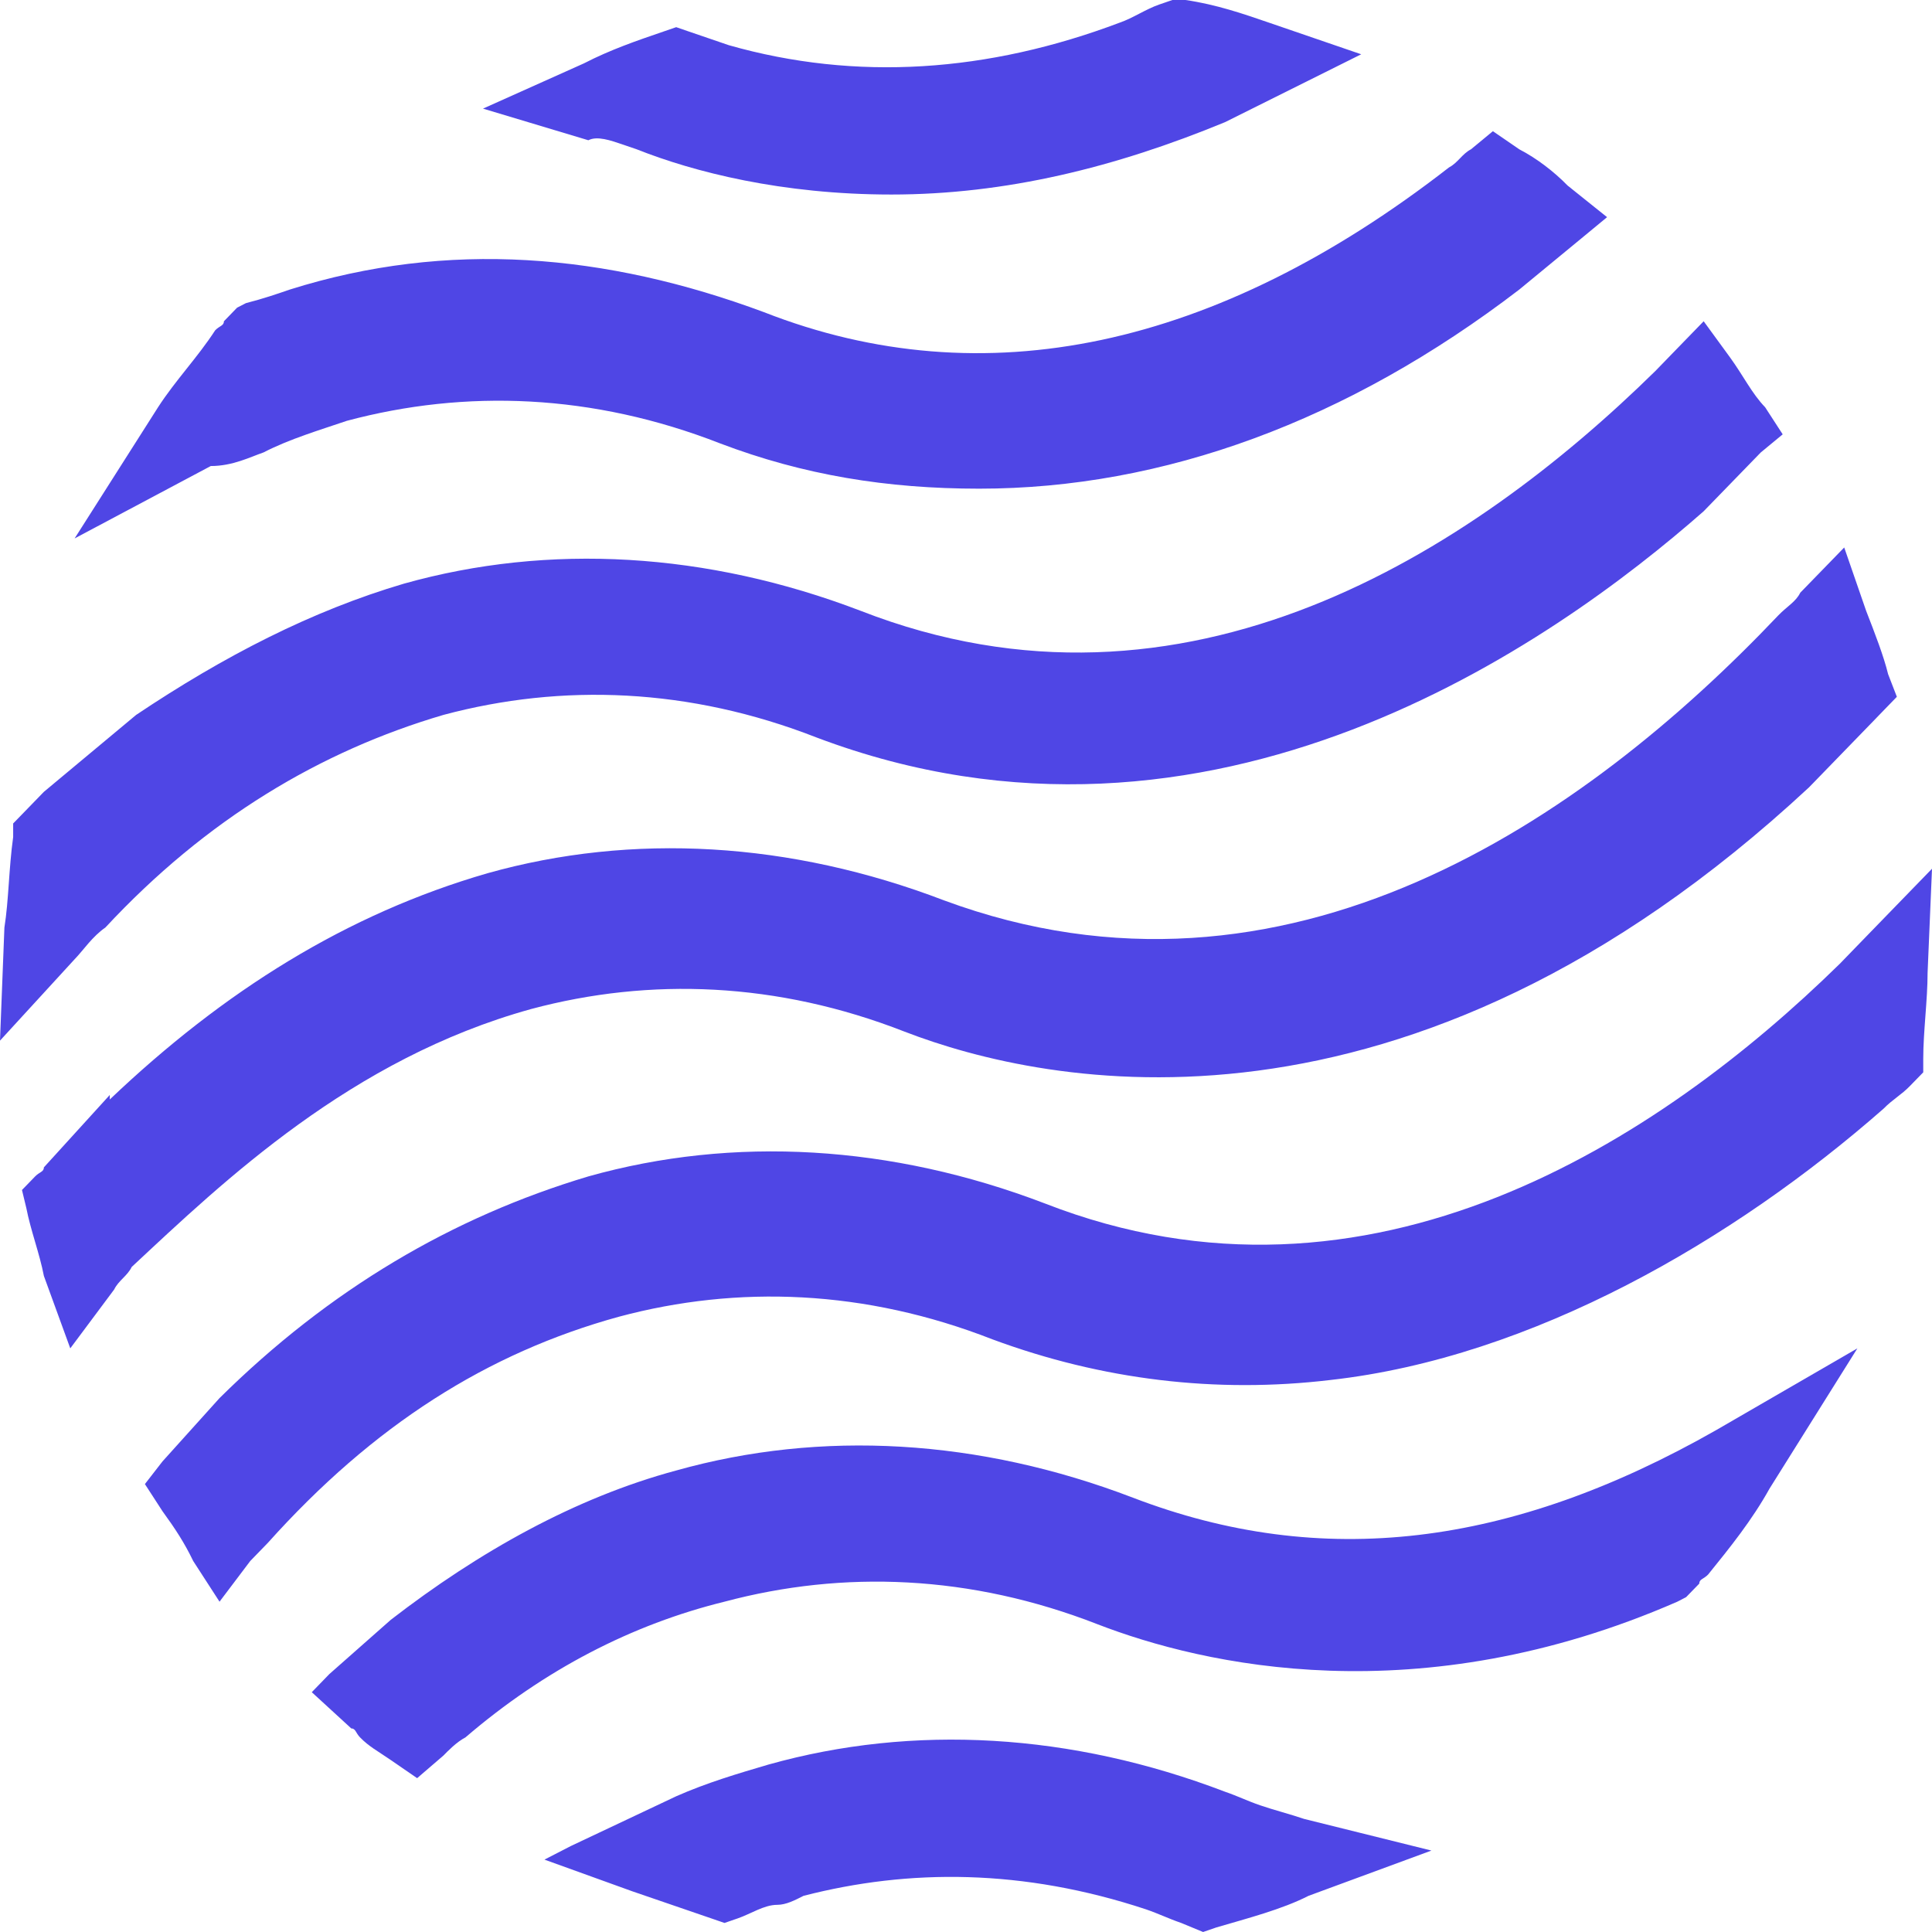
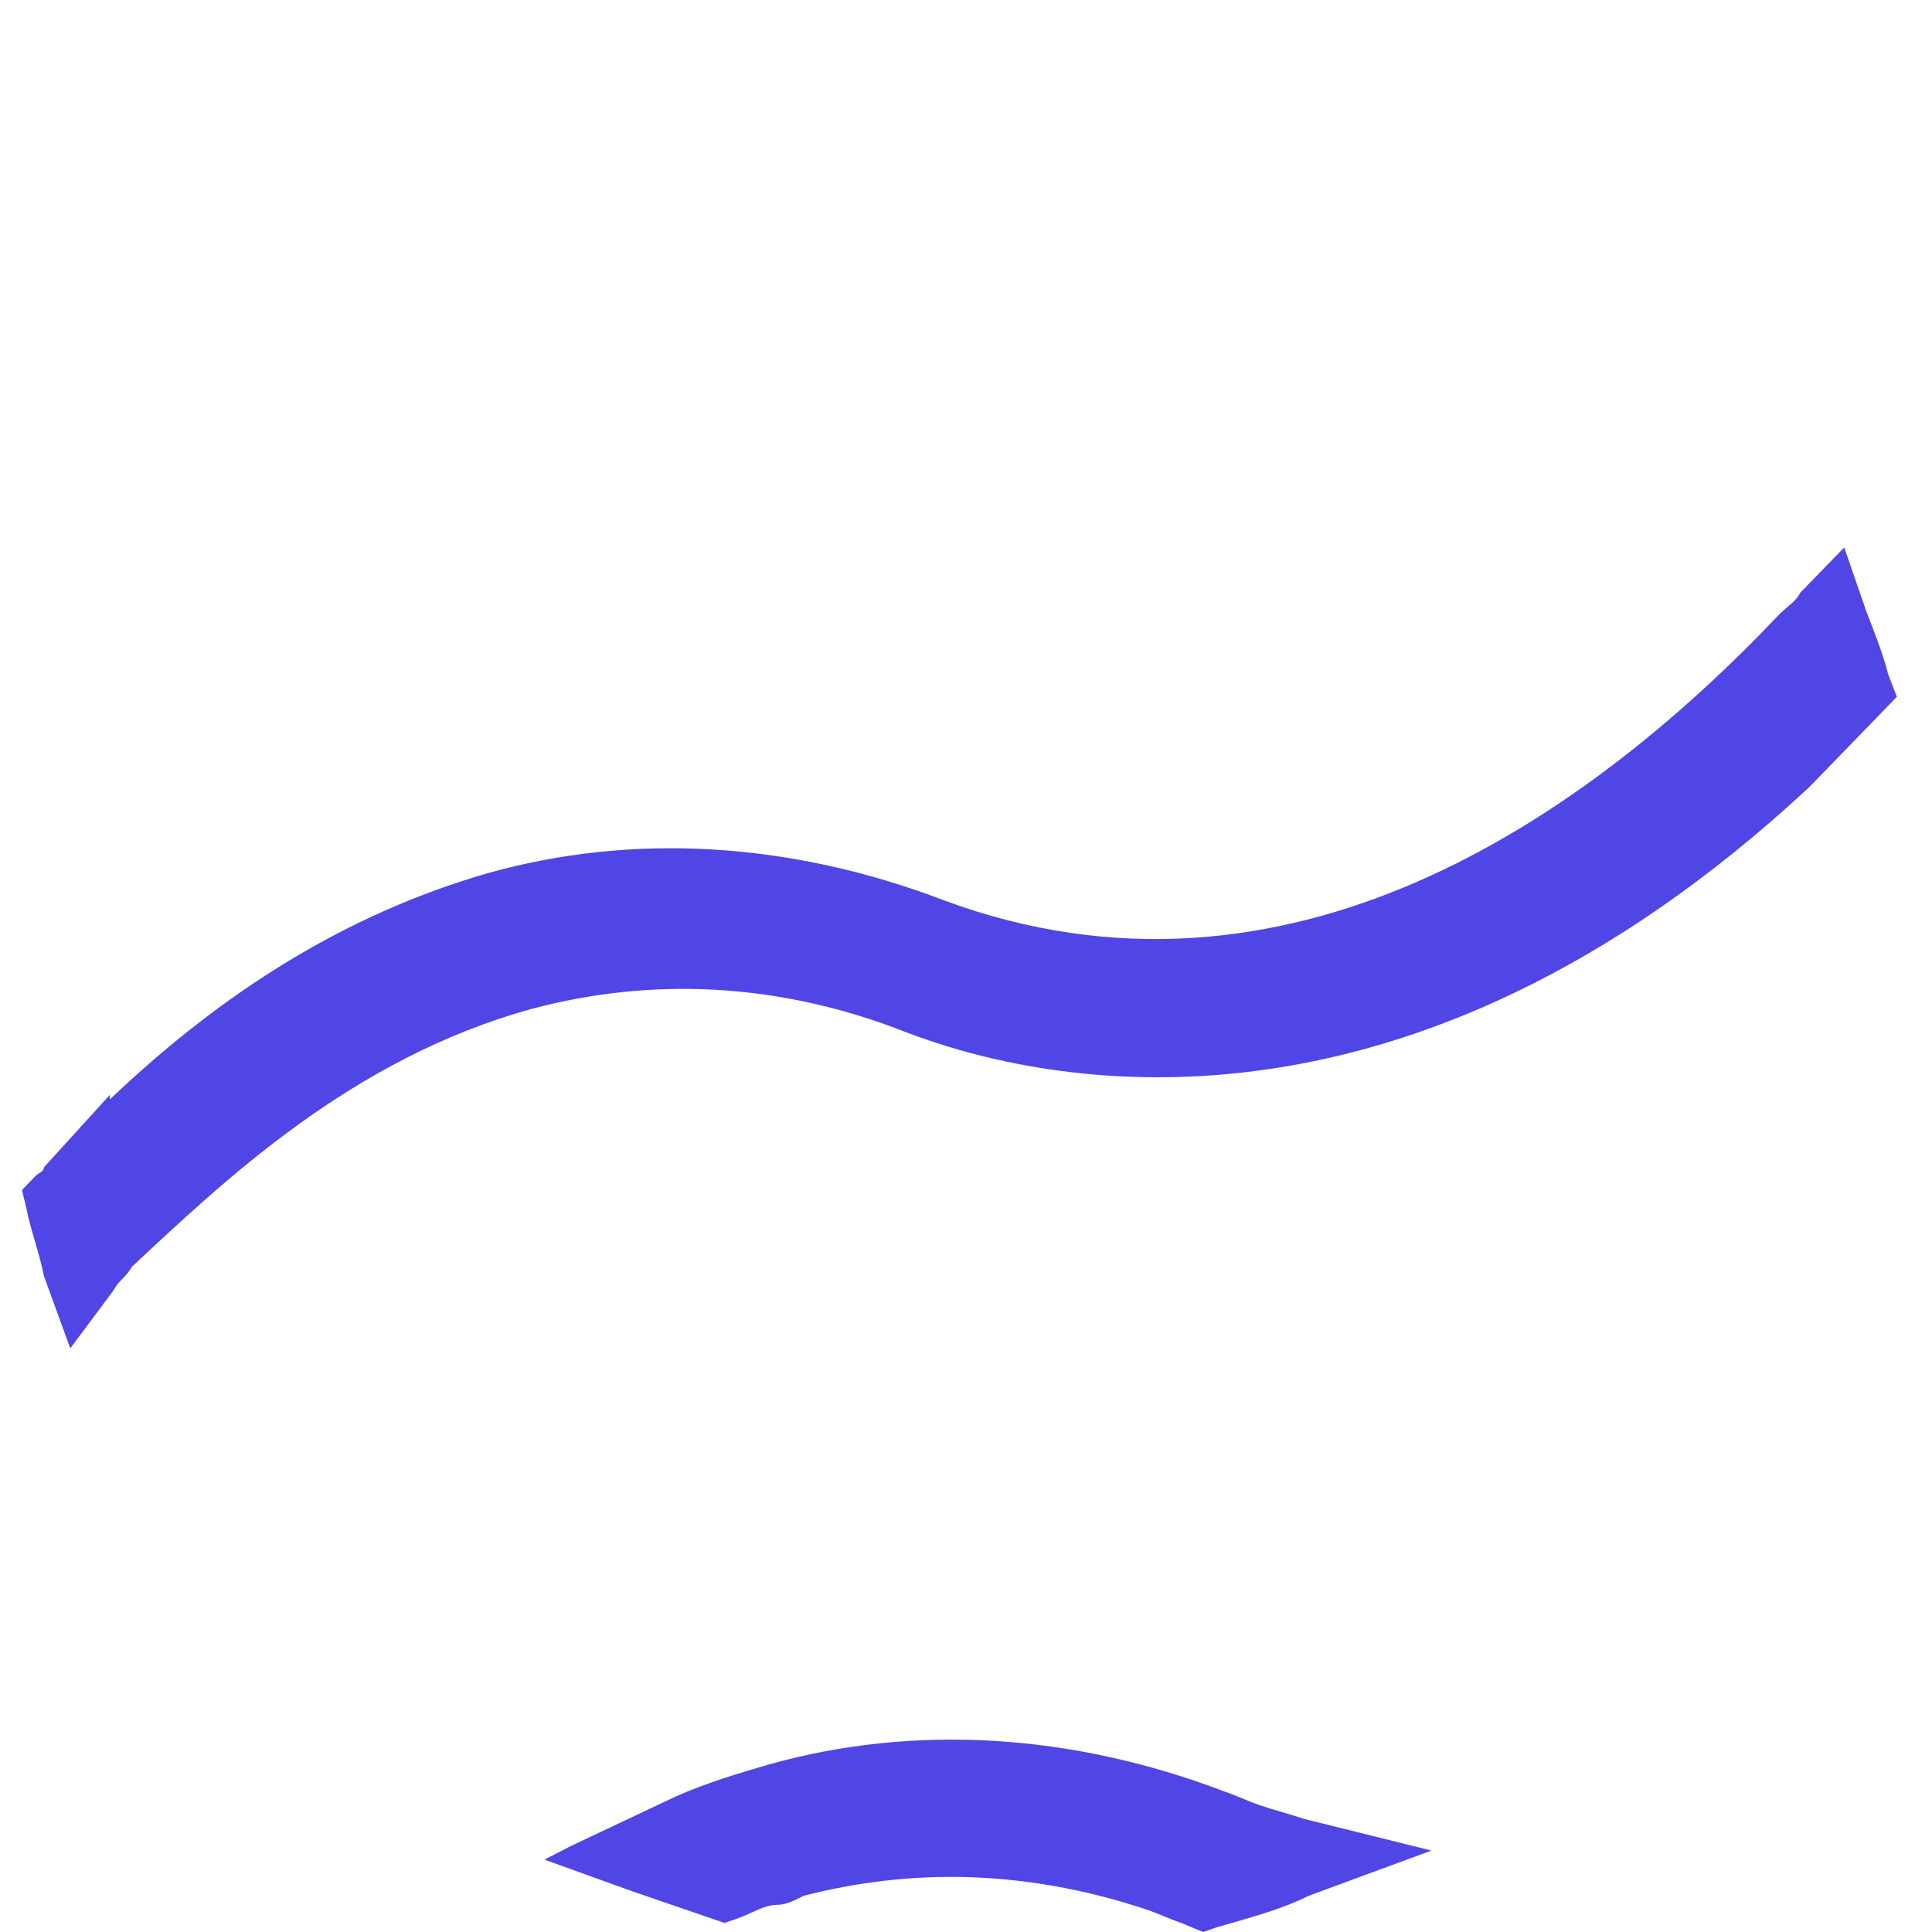
<svg xmlns="http://www.w3.org/2000/svg" width="32" height="32" viewBox="0 0 32 32" fill="none">
-   <path d="M18.764 24.806C16.218 23.831 13.6 23.681 11.2 24.356C9.527 24.806 7.927 25.705 6.473 26.829L5.455 27.728L5.164 28.028L5.818 28.628C5.891 28.628 5.891 28.703 5.964 28.777C6.109 28.927 6.255 29.002 6.473 29.152L6.909 29.452L7.345 29.077C7.418 29.002 7.564 28.852 7.709 28.777C9.018 27.653 10.473 26.904 12 26.529C13.964 26.005 16.073 26.08 18.182 26.904C19.927 27.578 23.491 28.403 27.782 26.529L27.927 26.454L28.145 26.23C28.145 26.155 28.218 26.155 28.291 26.08C28.655 25.63 29.018 25.18 29.309 24.656L30.764 22.333L28.436 23.681C25.018 25.63 21.891 26.005 18.764 24.806Z" fill="#4F46E5" />
  <path d="M8.8 16.712C10.764 16.187 12.873 16.262 14.982 17.087C17.309 17.986 23.273 19.26 29.964 13.04L31.055 11.916L31.127 11.841L31.418 11.541L31.273 11.166C31.2 10.867 31.055 10.492 30.909 10.117L30.546 9.068L29.818 9.817C29.745 9.967 29.6 10.042 29.455 10.192C26.255 13.564 21.309 17.012 15.636 14.913C13.091 13.939 10.473 13.789 8.073 14.464C5.745 15.138 3.709 16.412 1.818 18.211V18.136L0.727 19.335C0.727 19.41 0.655 19.41 0.582 19.485L0.364 19.71L0.436 20.009C0.509 20.384 0.655 20.759 0.727 21.134L1.164 22.333L1.891 21.358C1.964 21.208 2.109 21.134 2.182 20.984C3.709 19.56 5.818 17.536 8.8 16.712Z" fill="#4F46E5" />
-   <path d="M1.745 15.363C3.418 13.564 5.309 12.44 7.345 11.841C9.309 11.316 11.418 11.391 13.527 12.216C20.073 14.688 25.745 10.642 28.218 8.468L29.164 7.494L29.527 7.194L29.236 6.745C29.018 6.52 28.873 6.22 28.655 5.92L28.218 5.321L27.709 5.845C27.636 5.92 27.491 6.07 27.418 6.145C24.364 9.143 19.636 12.216 14.255 10.117C11.709 9.143 9.091 8.993 6.691 9.667C5.164 10.117 3.709 10.867 2.255 11.841L0.727 13.115C0.582 13.265 0.509 13.34 0.364 13.489L0.218 13.639V13.864C0.145 14.389 0.145 14.913 0.073 15.363L0 17.236L1.236 15.888C1.382 15.738 1.527 15.513 1.745 15.363Z" fill="#4F46E5" />
  <path d="M20.873 29.902L20.727 30.351L20.873 29.902C20.655 29.827 20.509 29.752 20.291 29.677C17.745 28.703 15.127 28.553 12.727 29.227C12.218 29.377 11.709 29.527 11.2 29.752L9.455 30.576L9.018 30.801L10.473 31.326C10.909 31.475 11.345 31.625 11.782 31.775L12 31.85L12.218 31.775C12.436 31.7 12.655 31.55 12.873 31.55C13.018 31.55 13.164 31.475 13.309 31.401C15.055 30.951 16.945 30.951 18.982 31.625C19.2 31.7 19.346 31.775 19.564 31.85L19.927 32L20.145 31.925C20.655 31.775 21.236 31.625 21.673 31.401L23.709 30.651L21.6 30.127C21.382 30.052 21.091 29.977 20.873 29.902Z" fill="#4F46E5" />
-   <path d="M32 14.389L30.909 15.513C30.764 15.663 30.618 15.813 30.473 15.963C27.491 18.885 22.691 22.033 17.309 19.934C14.764 18.96 12.146 18.81 9.745 19.485C7.491 20.159 5.455 21.358 3.636 23.157L2.691 24.206L2.4 24.581L2.691 25.03C2.909 25.33 3.055 25.555 3.2 25.855L3.636 26.529L4.145 25.855C4.218 25.78 4.364 25.63 4.436 25.555C6.182 23.607 8.073 22.407 10.255 21.808C12.218 21.283 14.327 21.358 16.436 22.183C18.255 22.857 20.145 23.082 22.036 22.857C25.382 22.483 28.727 20.534 31.2 18.361C31.346 18.211 31.491 18.136 31.636 17.986L31.855 17.761V17.536C31.855 17.087 31.927 16.562 31.927 16.112L32 14.389Z" fill="#4F46E5" />
-   <path d="M4.364 7.494L4.145 7.045L4.364 7.494C4.8 7.269 5.309 7.119 5.745 6.97C7.709 6.445 9.818 6.52 11.927 7.344C13.309 7.869 14.691 8.094 16.218 8.094C19.273 8.094 22.327 6.97 25.164 4.796L26.255 3.897L26.618 3.597L25.964 3.073C25.745 2.848 25.455 2.623 25.164 2.473L24.727 2.173L24.364 2.473C24.218 2.548 24.145 2.698 24 2.773C20.145 5.77 16.291 6.595 12.655 5.171C10.036 4.197 7.418 3.972 4.8 4.796C4.582 4.871 4.364 4.946 4.073 5.021L3.927 5.096L3.709 5.321C3.709 5.396 3.636 5.396 3.564 5.471C3.273 5.92 2.909 6.295 2.618 6.745L1.236 8.918L3.491 7.719C3.855 7.719 4.145 7.569 4.364 7.494Z" fill="#4F46E5" />
-   <path d="M10.327 2.398L10.546 2.473C11.491 2.848 12.945 3.222 14.764 3.222C16.655 3.222 18.473 2.773 20.291 2.023L22.546 0.899L21.018 0.375C20.582 0.225 20.145 0.075 19.636 0H19.418L19.2 0.075C18.982 0.15 18.764 0.3 18.546 0.375C16.364 1.199 14.182 1.349 12.073 0.749C11.854 0.674 11.636 0.6 11.418 0.525L11.2 0.45L10.982 0.525C10.546 0.674 10.109 0.824 9.673 1.049L8 1.799L9.745 2.323C9.891 2.248 10.109 2.323 10.327 2.398Z" fill="#4F46E5" />
</svg>